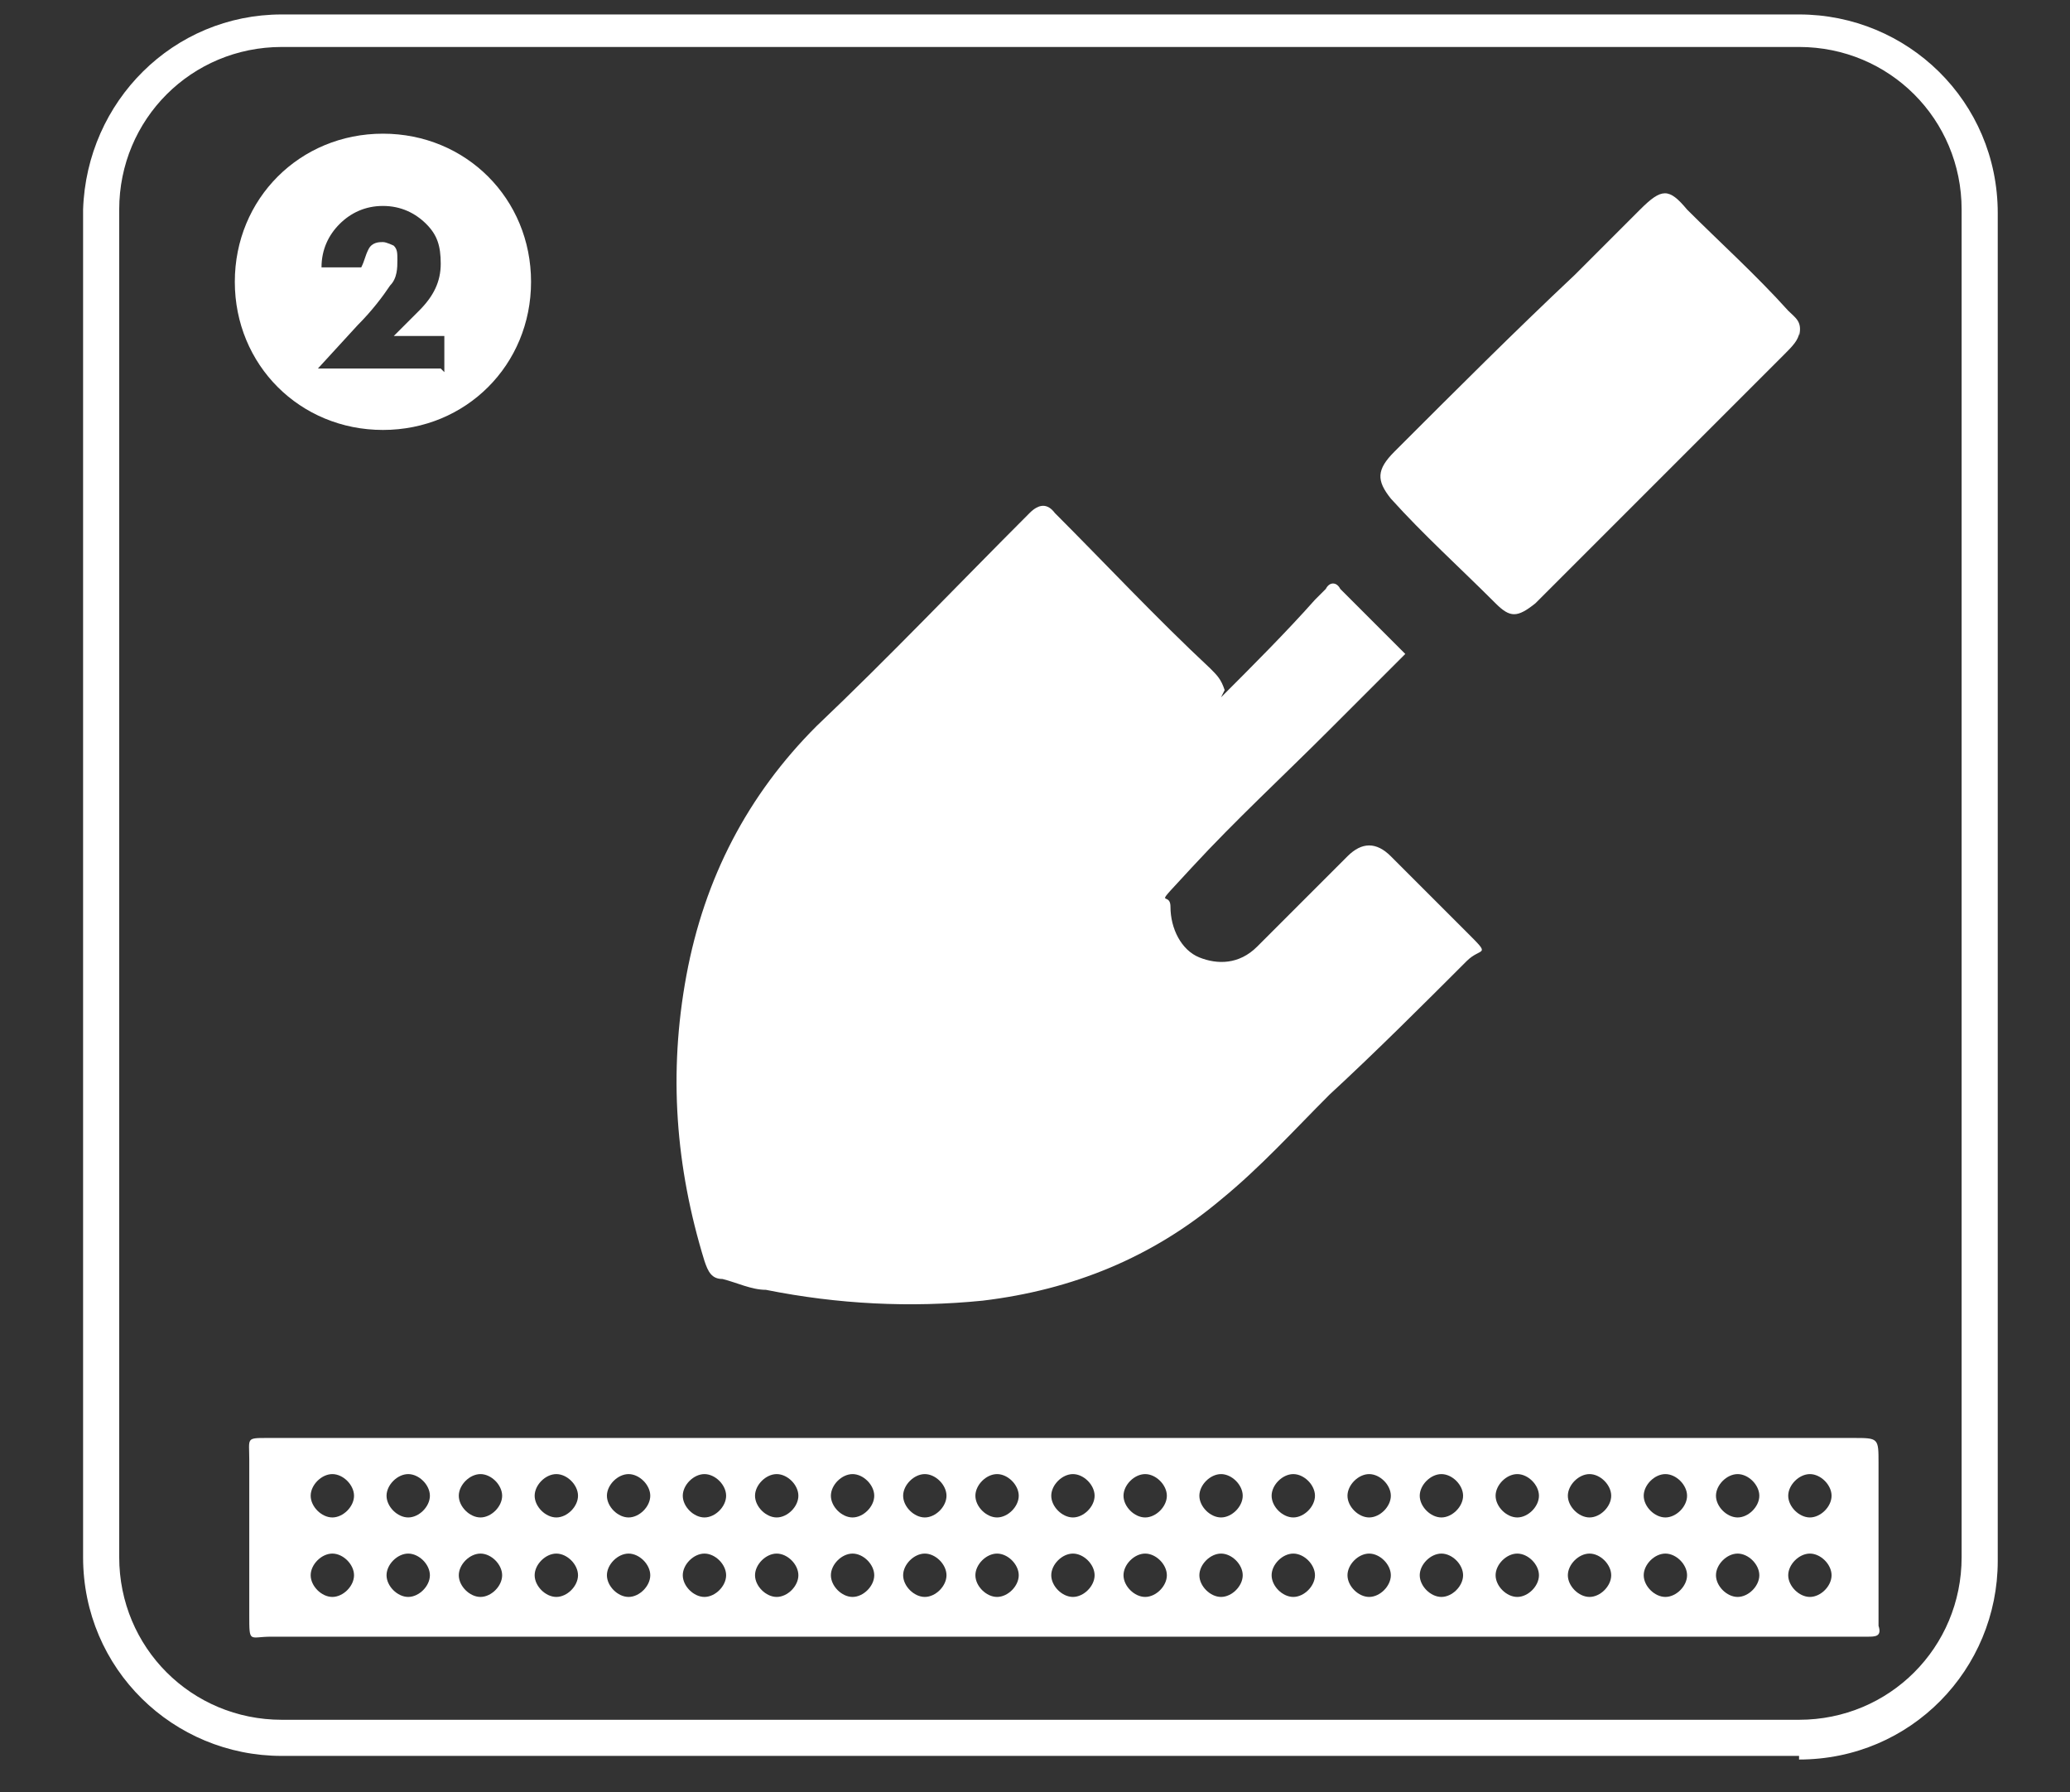
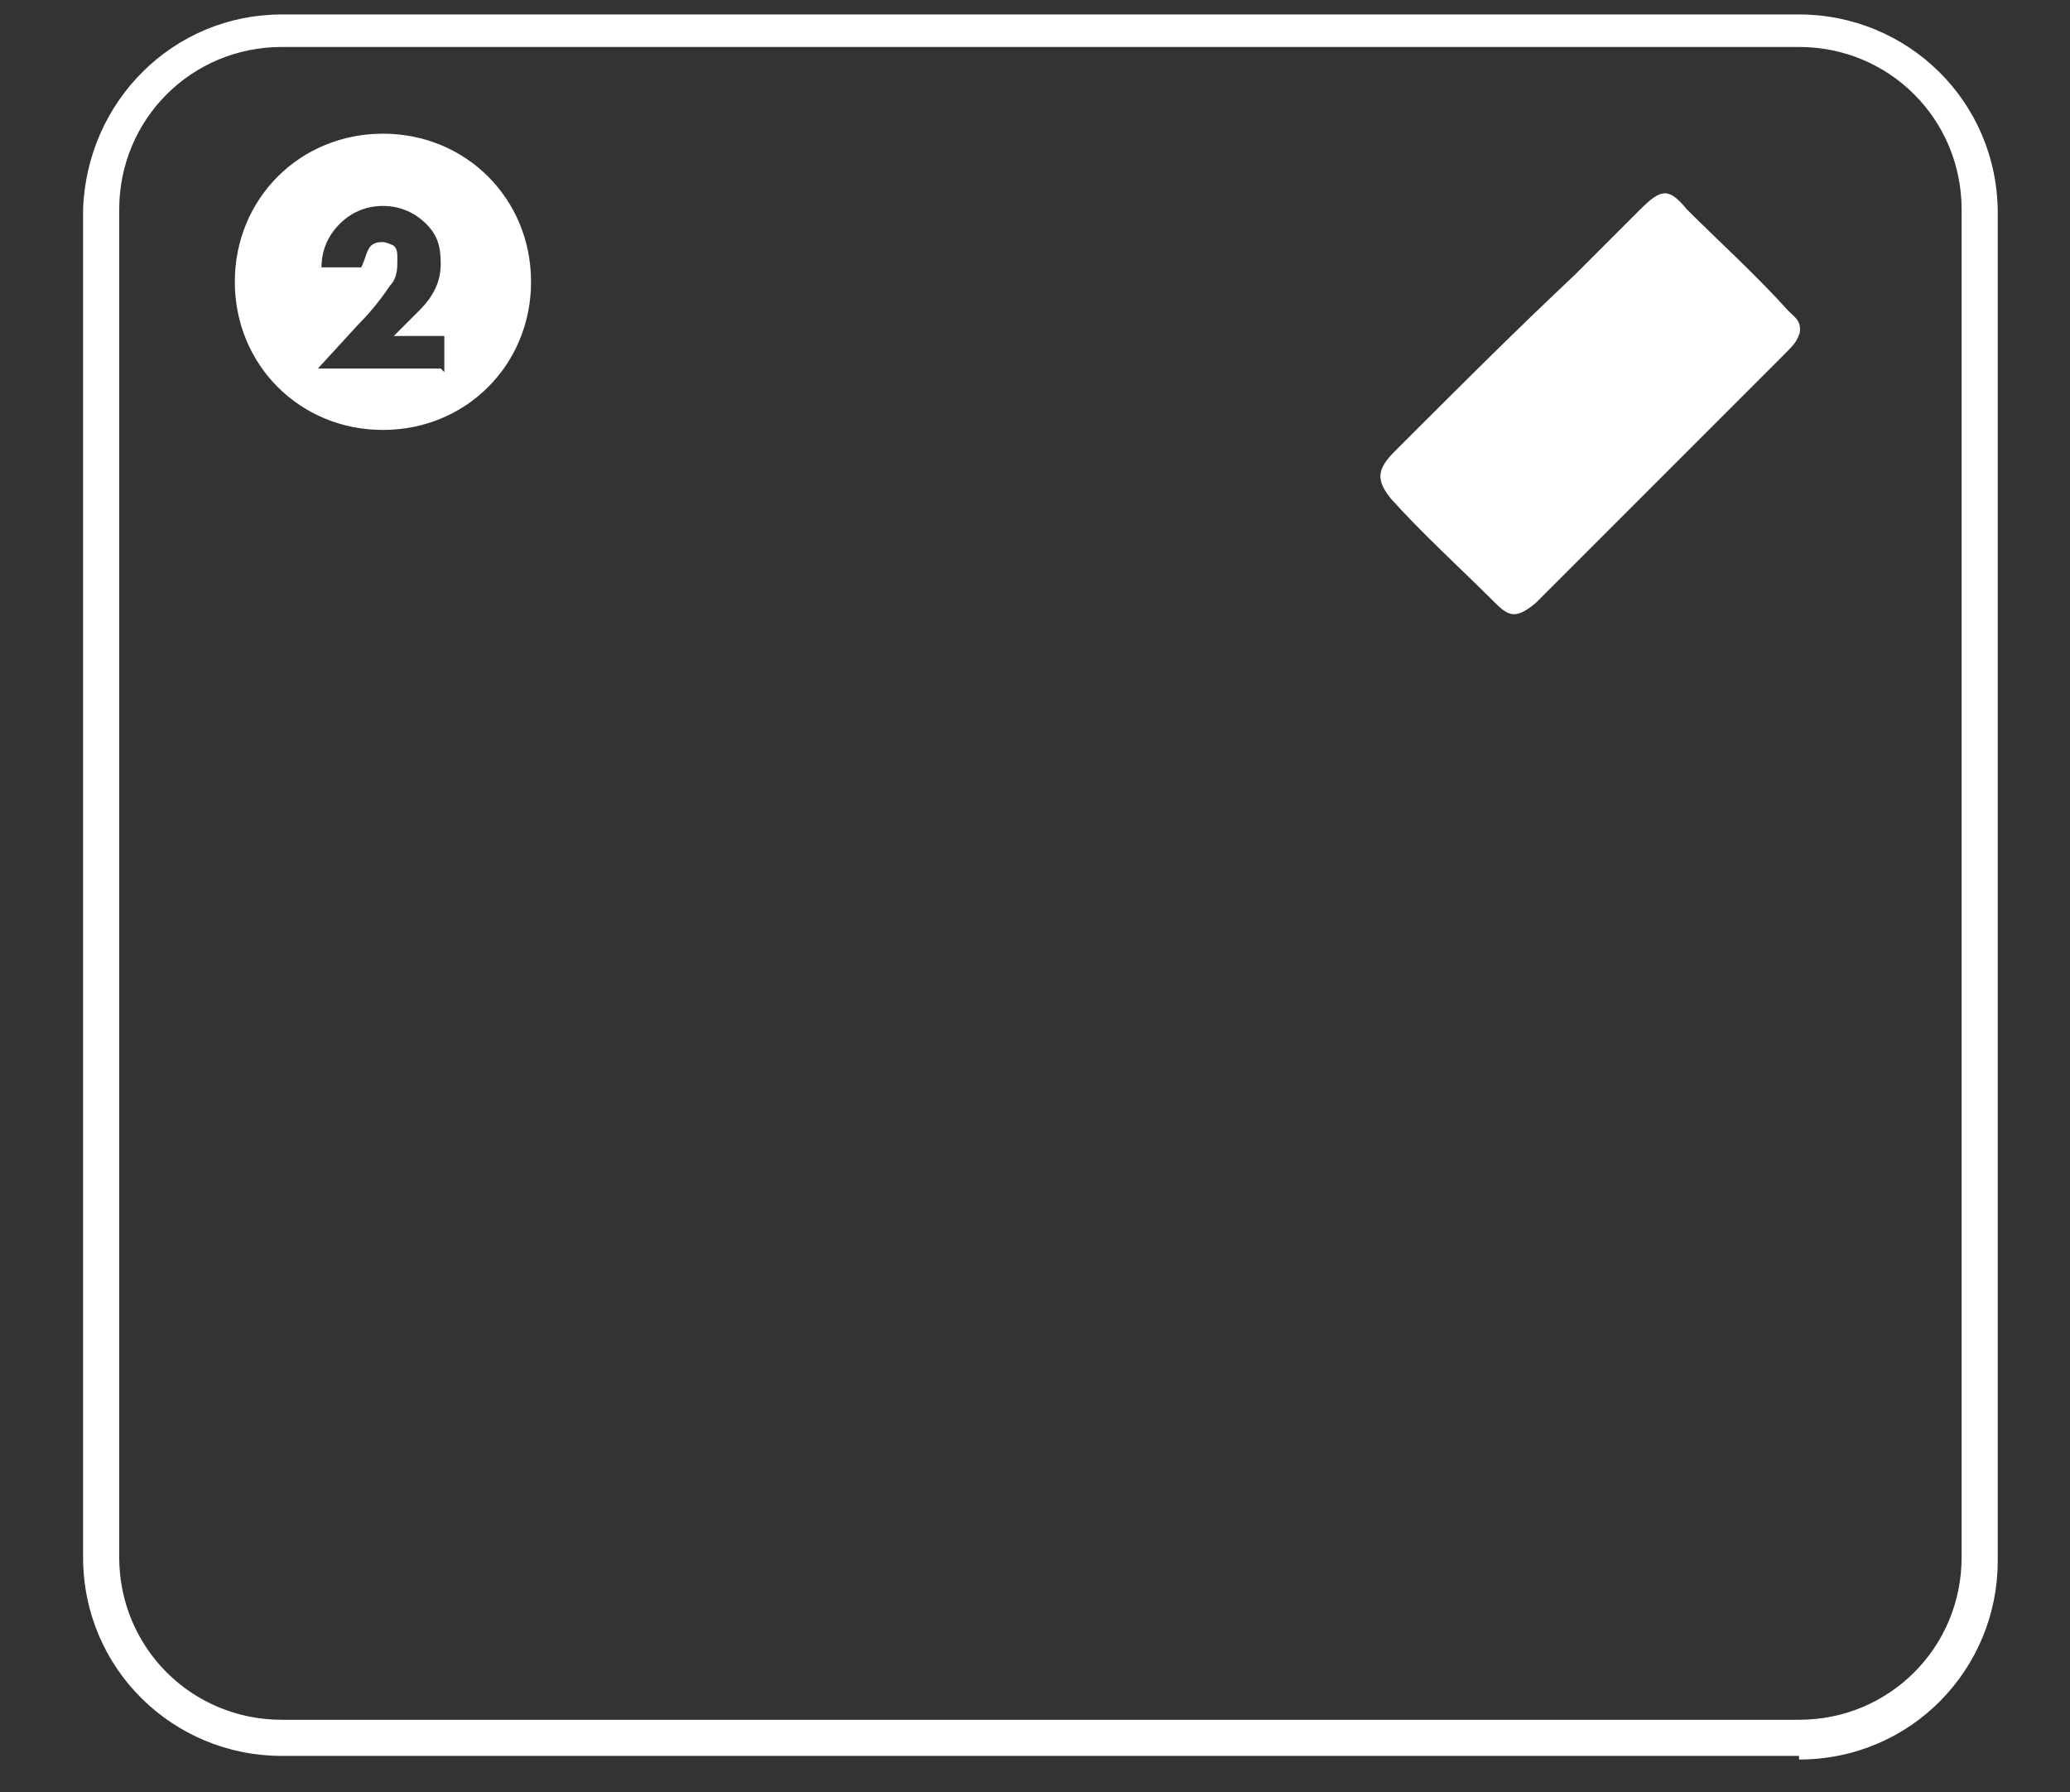
<svg xmlns="http://www.w3.org/2000/svg" version="1.1" viewBox="0 0 57.3 49.6">
  <rect x="0" y="0" width="57.3" height="49.6" fill="#333333" stroke="none" />
  <defs>
    <style>
      .cls-1 {
        fill: #fff;
      }
    </style>
  </defs>
  <g>
    <g id="Layer_1">
-       <path class="cls-1" d="M33.8,19.3c.9-.9,1.8-1.8,2.6-2.7l.3-.3c.1-.2.3-.2.4,0,.6.6,1.2,1.2,1.8,1.8-.7.7-1.4,1.4-2.1,2.1-1.3,1.3-2.6,2.5-3.8,3.8s-.6.6-.6,1.1c0,.6.3,1.2.8,1.4.5.2,1.1.2,1.6-.3.8-.8,1.7-1.7,2.5-2.5q.6-.6,1.2,0c.7.7,1.4,1.4,2.1,2.1s.4.4,0,.8c-1.2,1.2-2.5,2.5-3.8,3.7-1,1-1.9,2-3,2.9-1.9,1.6-4.1,2.5-6.6,2.8-2,.2-4,.1-6-.3-.4,0-.8-.2-1.2-.3-.3,0-.4-.2-.5-.5-.8-2.6-1-5.2-.5-7.9.5-2.7,1.7-5,3.6-6.9,2-1.9,3.9-3.9,5.9-5.9q.4-.4.7,0c1.4,1.4,2.8,2.9,4.3,4.3.2.2.3.3.4.6h0Z" />
      <path class="cls-1" d="M49.8,9.2c0,.2-.2.4-.4.6l-2.5,2.5c-1.4,1.4-2.8,2.8-4.1,4.1s-.2.2-.3.3c-.5.4-.7.4-1.1,0-1-1-2-1.9-2.9-2.9-.4-.5-.4-.8.1-1.3,1.7-1.7,3.3-3.3,5-4.9.6-.6,1.2-1.2,1.8-1.8.6-.6.8-.6,1.3,0,.9.9,1.9,1.8,2.8,2.8.2.2.4.3.3.7h0Z" />
-       <path class="cls-1" d="M52,44.7v-4.2c0-.7,0-.7-.7-.7H7.4c-.6,0-.5,0-.5.6v4.3c0,.8,0,.6.6.6h44.2c.2,0,.4,0,.3-.3,0,0,0-.2,0-.3ZM9.2,44.2c-.3,0-.6-.3-.6-.6s.3-.6.6-.6.6.3.6.6-.3.6-.6.6ZM9.2,42c-.3,0-.6-.3-.6-.6s.3-.6.6-.6.6.3.6.6-.3.6-.6.6ZM11.3,44.2c-.3,0-.6-.3-.6-.6s.3-.6.6-.6.6.3.6.6-.3.6-.6.6ZM11.3,42c-.3,0-.6-.3-.6-.6s.3-.6.6-.6.6.3.6.6-.3.6-.6.6ZM13.3,44.2c-.3,0-.6-.3-.6-.6s.3-.6.6-.6.6.3.6.6-.3.6-.6.6ZM13.3,42c-.3,0-.6-.3-.6-.6s.3-.6.6-.6.6.3.6.6-.3.6-.6.6ZM15.4,44.2c-.3,0-.6-.3-.6-.6s.3-.6.6-.6.6.3.6.6-.3.6-.6.6ZM15.4,42c-.3,0-.6-.3-.6-.6s.3-.6.6-.6.6.3.6.6-.3.6-.6.6ZM17.4,44.2c-.3,0-.6-.3-.6-.6s.3-.6.6-.6.6.3.6.6-.3.6-.6.6ZM17.4,42c-.3,0-.6-.3-.6-.6s.3-.6.6-.6.6.3.6.6-.3.6-.6.6ZM19.5,44.2c-.3,0-.6-.3-.6-.6s.3-.6.6-.6.6.3.6.6-.3.6-.6.6ZM19.5,42c-.3,0-.6-.3-.6-.6s.3-.6.6-.6.6.3.6.6-.3.6-.6.6ZM21.5,44.2c-.3,0-.6-.3-.6-.6s.3-.6.6-.6.6.3.6.6-.3.6-.6.6ZM21.5,42c-.3,0-.6-.3-.6-.6s.3-.6.6-.6.6.3.6.6-.3.6-.6.6ZM23.6,44.2c-.3,0-.6-.3-.6-.6s.3-.6.6-.6.6.3.6.6-.3.6-.6.6ZM23.6,42c-.3,0-.6-.3-.6-.6s.3-.6.6-.6.6.3.6.6-.3.6-.6.6ZM25.6,44.2c-.3,0-.6-.3-.6-.6s.3-.6.6-.6.6.3.6.6-.3.6-.6.6ZM25.6,42c-.3,0-.6-.3-.6-.6s.3-.6.6-.6.6.3.6.6-.3.6-.6.6ZM27.6,44.2c-.3,0-.6-.3-.6-.6s.3-.6.6-.6.6.3.6.6-.3.6-.6.6ZM27.6,42c-.3,0-.6-.3-.6-.6s.3-.6.6-.6.6.3.6.6-.3.6-.6.6ZM29.7,44.2c-.3,0-.6-.3-.6-.6s.3-.6.6-.6.6.3.6.6-.3.6-.6.6ZM29.7,42c-.3,0-.6-.3-.6-.6s.3-.6.6-.6.6.3.6.6-.3.6-.6.6ZM31.7,44.2c-.3,0-.6-.3-.6-.6s.3-.6.6-.6.6.3.6.6-.3.6-.6.6ZM31.7,42c-.3,0-.6-.3-.6-.6s.3-.6.6-.6.6.3.6.6-.3.6-.6.6ZM33.8,44.2c-.3,0-.6-.3-.6-.6s.3-.6.6-.6.6.3.6.6-.3.6-.6.6ZM33.8,42c-.3,0-.6-.3-.6-.6s.3-.6.6-.6.6.3.6.6-.3.6-.6.6ZM35.8,44.2c-.3,0-.6-.3-.6-.6s.3-.6.6-.6.6.3.6.6-.3.6-.6.6ZM35.8,42c-.3,0-.6-.3-.6-.6s.3-.6.6-.6.6.3.6.6-.3.6-.6.6ZM37.9,44.2c-.3,0-.6-.3-.6-.6s.3-.6.6-.6.6.3.6.6-.3.6-.6.6ZM37.9,42c-.3,0-.6-.3-.6-.6s.3-.6.6-.6.6.3.6.6-.3.6-.6.6ZM39.9,44.2c-.3,0-.6-.3-.6-.6s.3-.6.6-.6.6.3.6.6-.3.6-.6.6ZM39.9,42c-.3,0-.6-.3-.6-.6s.3-.6.6-.6.6.3.6.6-.3.6-.6.6ZM42,44.2c-.3,0-.6-.3-.6-.6s.3-.6.6-.6.6.3.6.6-.3.6-.6.6ZM42,42c-.3,0-.6-.3-.6-.6s.3-.6.6-.6.6.3.6.6-.3.6-.6.6ZM44,44.2c-.3,0-.6-.3-.6-.6s.3-.6.6-.6.6.3.6.6-.3.6-.6.6ZM44,42c-.3,0-.6-.3-.6-.6s.3-.6.6-.6.6.3.6.6-.3.6-.6.6ZM46.1,44.2c-.3,0-.6-.3-.6-.6s.3-.6.6-.6.6.3.6.6-.3.6-.6.6ZM46.1,42c-.3,0-.6-.3-.6-.6s.3-.6.6-.6.6.3.6.6-.3.6-.6.6ZM48.1,44.2c-.3,0-.6-.3-.6-.6s.3-.6.6-.6.6.3.6.6-.3.6-.6.6ZM48.1,42c-.3,0-.6-.3-.6-.6s.3-.6.6-.6.6.3.6.6-.3.6-.6.6ZM50.1,44.2c-.3,0-.6-.3-.6-.6s.3-.6.6-.6.6.3.6.6-.3.6-.6.6ZM50.1,42c-.3,0-.6-.3-.6-.6s.3-.6.6-.6.6.3.6.6-.3.6-.6.6Z" />
      <path class="cls-1" d="M10.6,3.7c-2.3,0-4.1,1.8-4.1,4.1s1.8,4.1,4.1,4.1,4.1-1.8,4.1-4.1-1.8-4.1-4.1-4.1ZM12.2,10.2h-3.4l1.1-1.2c.4-.4.7-.8.9-1.1.2-.2.2-.5.2-.7s0-.3-.1-.4c0,0-.2-.1-.3-.1s-.3,0-.4.2-.1.3-.2.5h-1.1c0-.5.2-.9.5-1.2.3-.3.7-.5,1.2-.5s.9.2,1.2.5c.3.3.4.6.4,1.1s-.2.9-.6,1.3l-.7.7h1.4v1h0Z" />
      <path class="cls-1" d="M49.8,48.6H7.8c-3,0-5.5-2.4-5.5-5.5V5.8C2.4,2.8,4.8.4,7.8.4h42c3,0,5.5,2.4,5.5,5.5v37.3c0,3-2.4,5.5-5.5,5.5h0ZM7.8,1.3c-2.5,0-4.5,2-4.5,4.5v37.3c0,2.5,2,4.5,4.5,4.5h42c2.5,0,4.5-2,4.5-4.5V5.8c0-2.5-2-4.5-4.5-4.5H7.8Z" />
    </g>
  </g>
</svg>